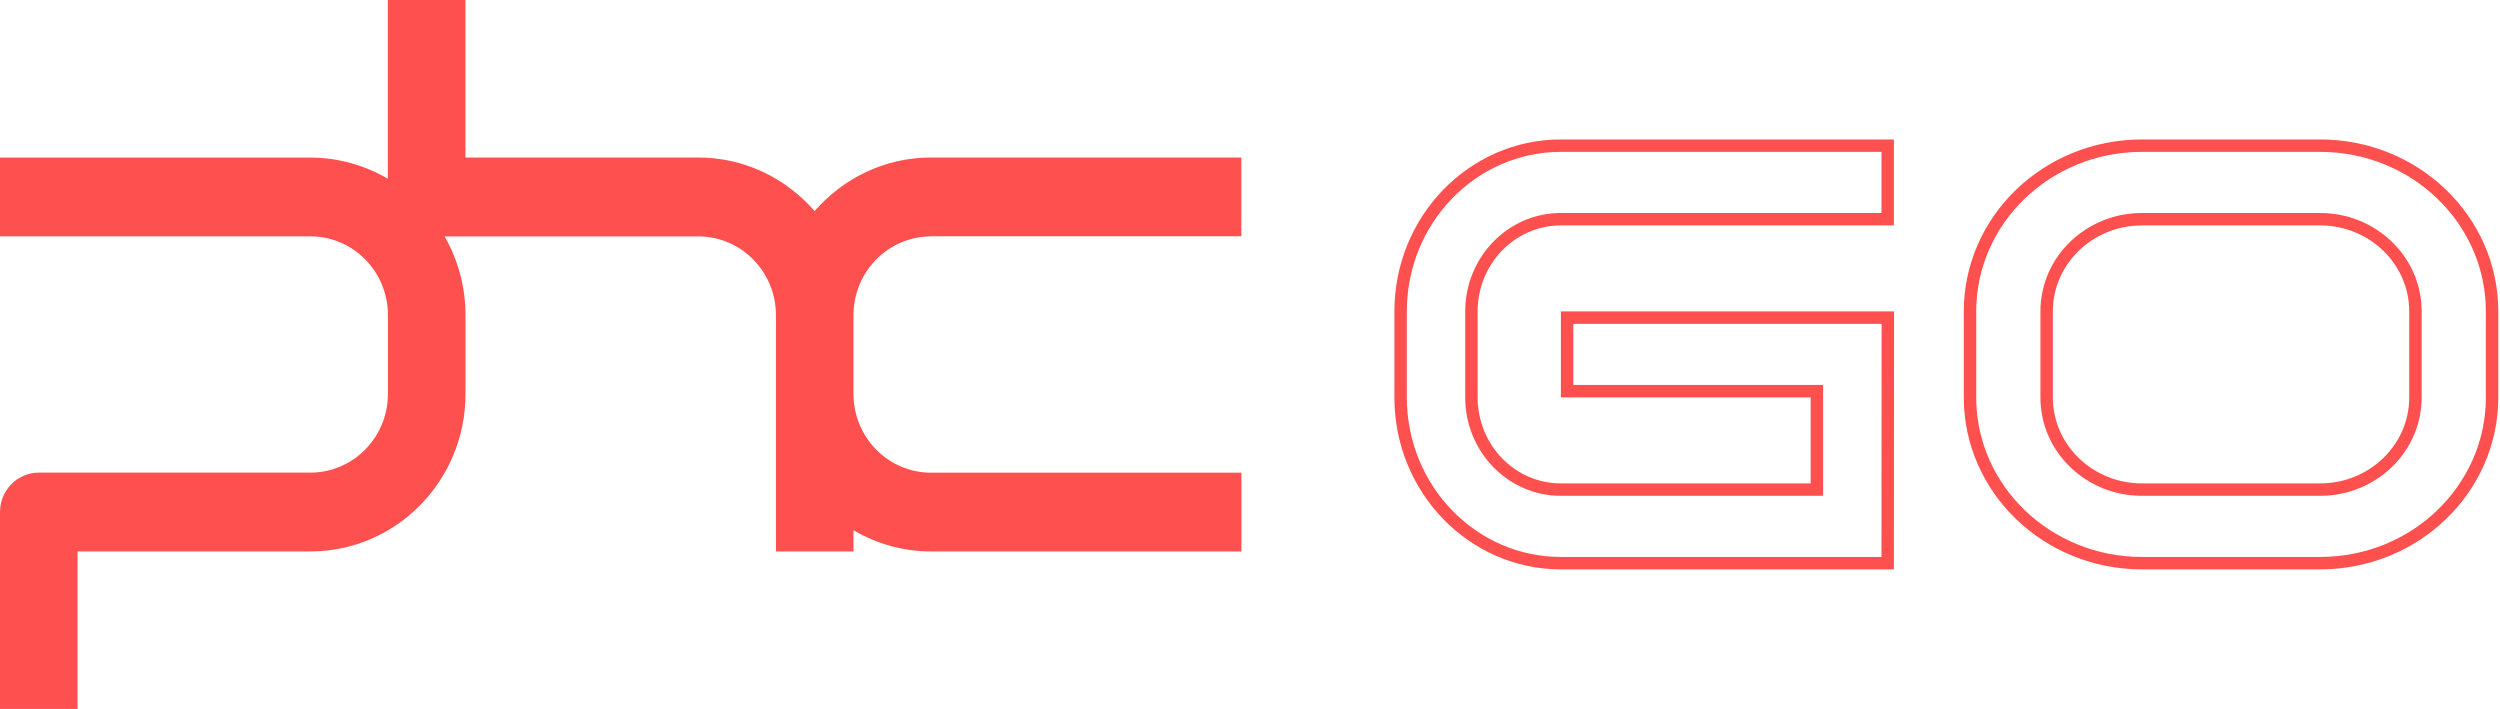
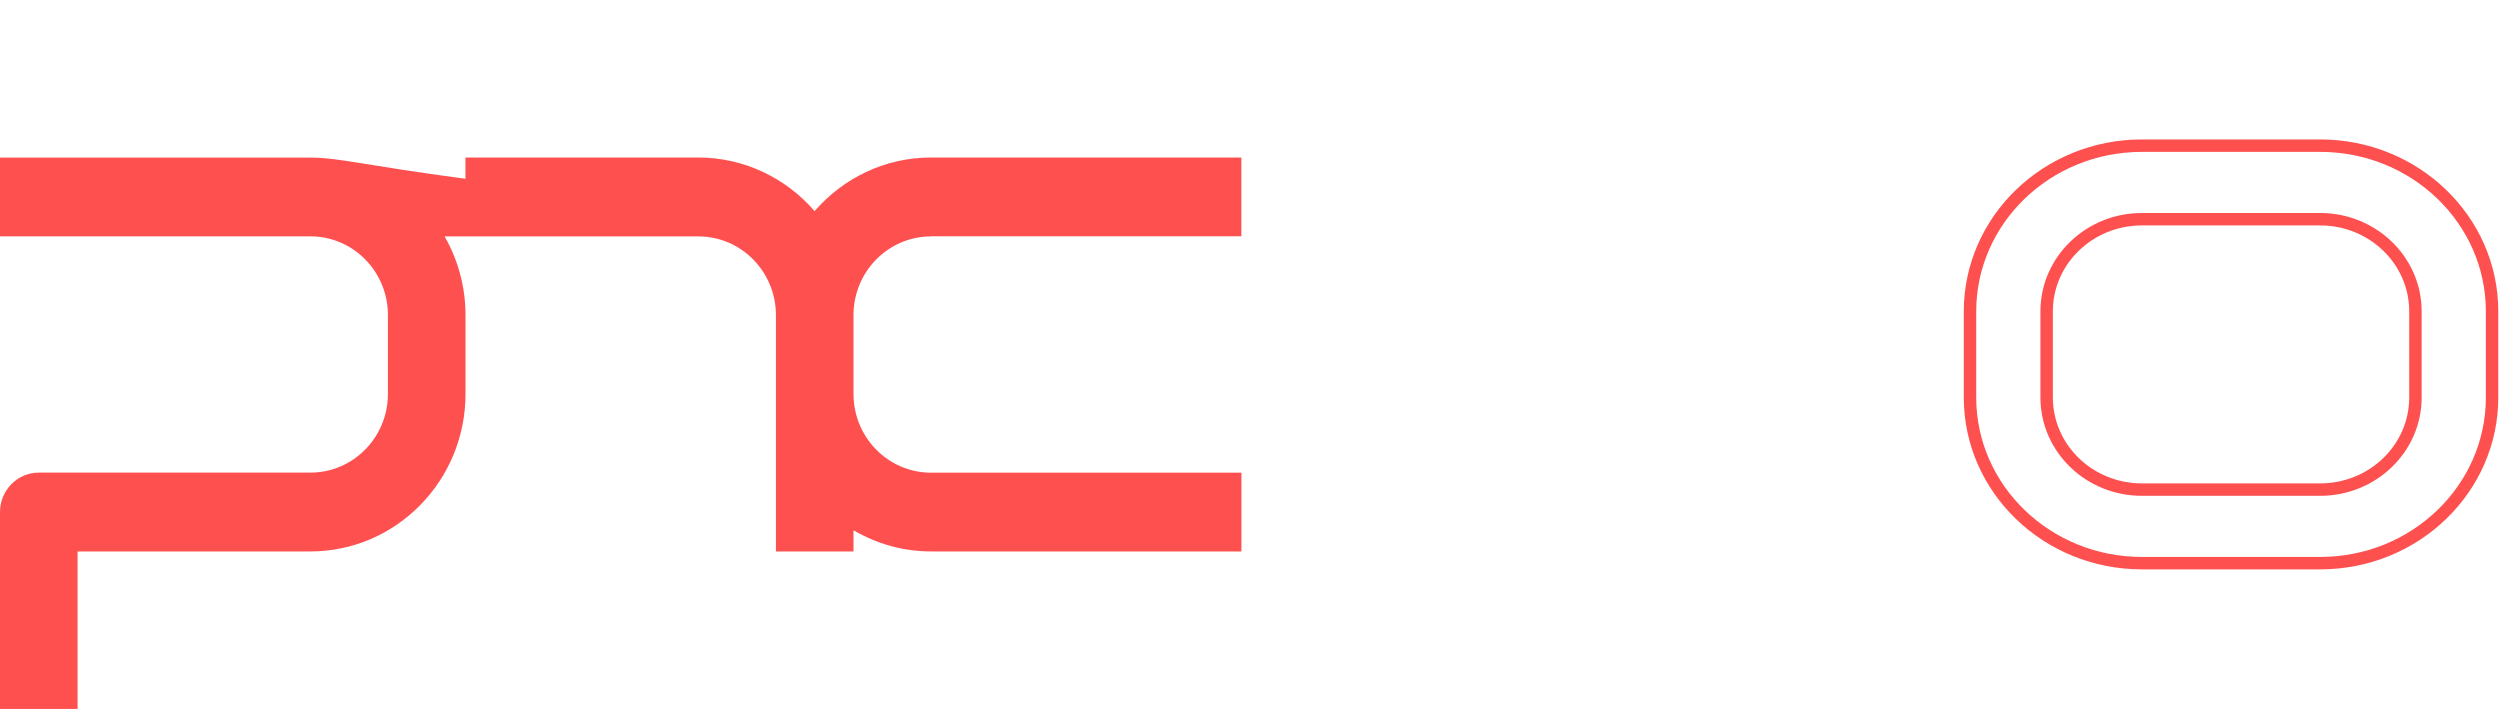
<svg xmlns="http://www.w3.org/2000/svg" width="201" height="57" viewBox="0 0 201 57" fill="none">
  <path d="M172.213 39.365H186.538C190.755 39.365 194.201 36.064 194.201 31.951V25.038C194.201 20.925 190.755 17.624 186.538 17.624H172.213C167.996 17.624 164.55 20.925 164.55 25.038V31.951C164.55 36.064 167.996 39.365 172.213 39.365ZM172.213 11.711H186.538C194.188 11.711 200.363 17.696 200.363 25.038V31.951C200.363 39.293 194.188 45.278 186.538 45.278H172.213C164.563 45.278 158.388 39.293 158.388 31.951V25.038C158.388 17.696 164.563 11.711 172.213 11.711Z" stroke="#FF5050" />
-   <path d="M146.077 31.951V31.451H145.577H125.996V25.538H151.781L151.77 45.278H125.496C118.396 45.278 112.609 39.325 112.609 31.951V25.038C112.609 17.664 118.396 11.711 125.496 11.711H151.77V17.624H125.496C121.506 17.624 118.303 20.957 118.303 25.038V31.951C118.303 36.032 121.506 39.365 125.496 39.365H145.577H146.077V38.865V31.951Z" stroke="#FF5050" />
-   <path d="M74.854 18.996H99.805V12.664H74.854C71.12 12.664 67.781 14.337 65.495 16.972C63.207 14.337 59.869 12.664 56.135 12.664H37.422V0H31.184V14.375C29.346 13.297 27.222 12.67 24.946 12.67H0V19.002H24.951C28.398 19.002 31.189 21.835 31.189 25.334V31.666C31.189 35.165 28.398 37.998 24.951 37.998H3.122C1.398 37.998 0 39.417 0 41.167V57H6.238V44.336H24.951C31.84 44.336 37.427 38.664 37.427 31.672V25.339C37.427 23.029 36.809 20.872 35.747 19.007H56.146C59.593 19.007 62.384 21.841 62.384 25.339V44.336H68.621V42.63C70.459 43.709 72.583 44.336 74.859 44.336H99.811V38.004H74.859C71.413 38.004 68.621 35.17 68.621 31.672V25.339C68.621 21.841 71.413 19.007 74.859 19.007" fill="#FF5050" />
+   <path d="M74.854 18.996H99.805V12.664H74.854C71.12 12.664 67.781 14.337 65.495 16.972C63.207 14.337 59.869 12.664 56.135 12.664H37.422V0V14.375C29.346 13.297 27.222 12.67 24.946 12.67H0V19.002H24.951C28.398 19.002 31.189 21.835 31.189 25.334V31.666C31.189 35.165 28.398 37.998 24.951 37.998H3.122C1.398 37.998 0 39.417 0 41.167V57H6.238V44.336H24.951C31.84 44.336 37.427 38.664 37.427 31.672V25.339C37.427 23.029 36.809 20.872 35.747 19.007H56.146C59.593 19.007 62.384 21.841 62.384 25.339V44.336H68.621V42.63C70.459 43.709 72.583 44.336 74.859 44.336H99.811V38.004H74.859C71.413 38.004 68.621 35.17 68.621 31.672V25.339C68.621 21.841 71.413 19.007 74.859 19.007" fill="#FF5050" />
</svg>